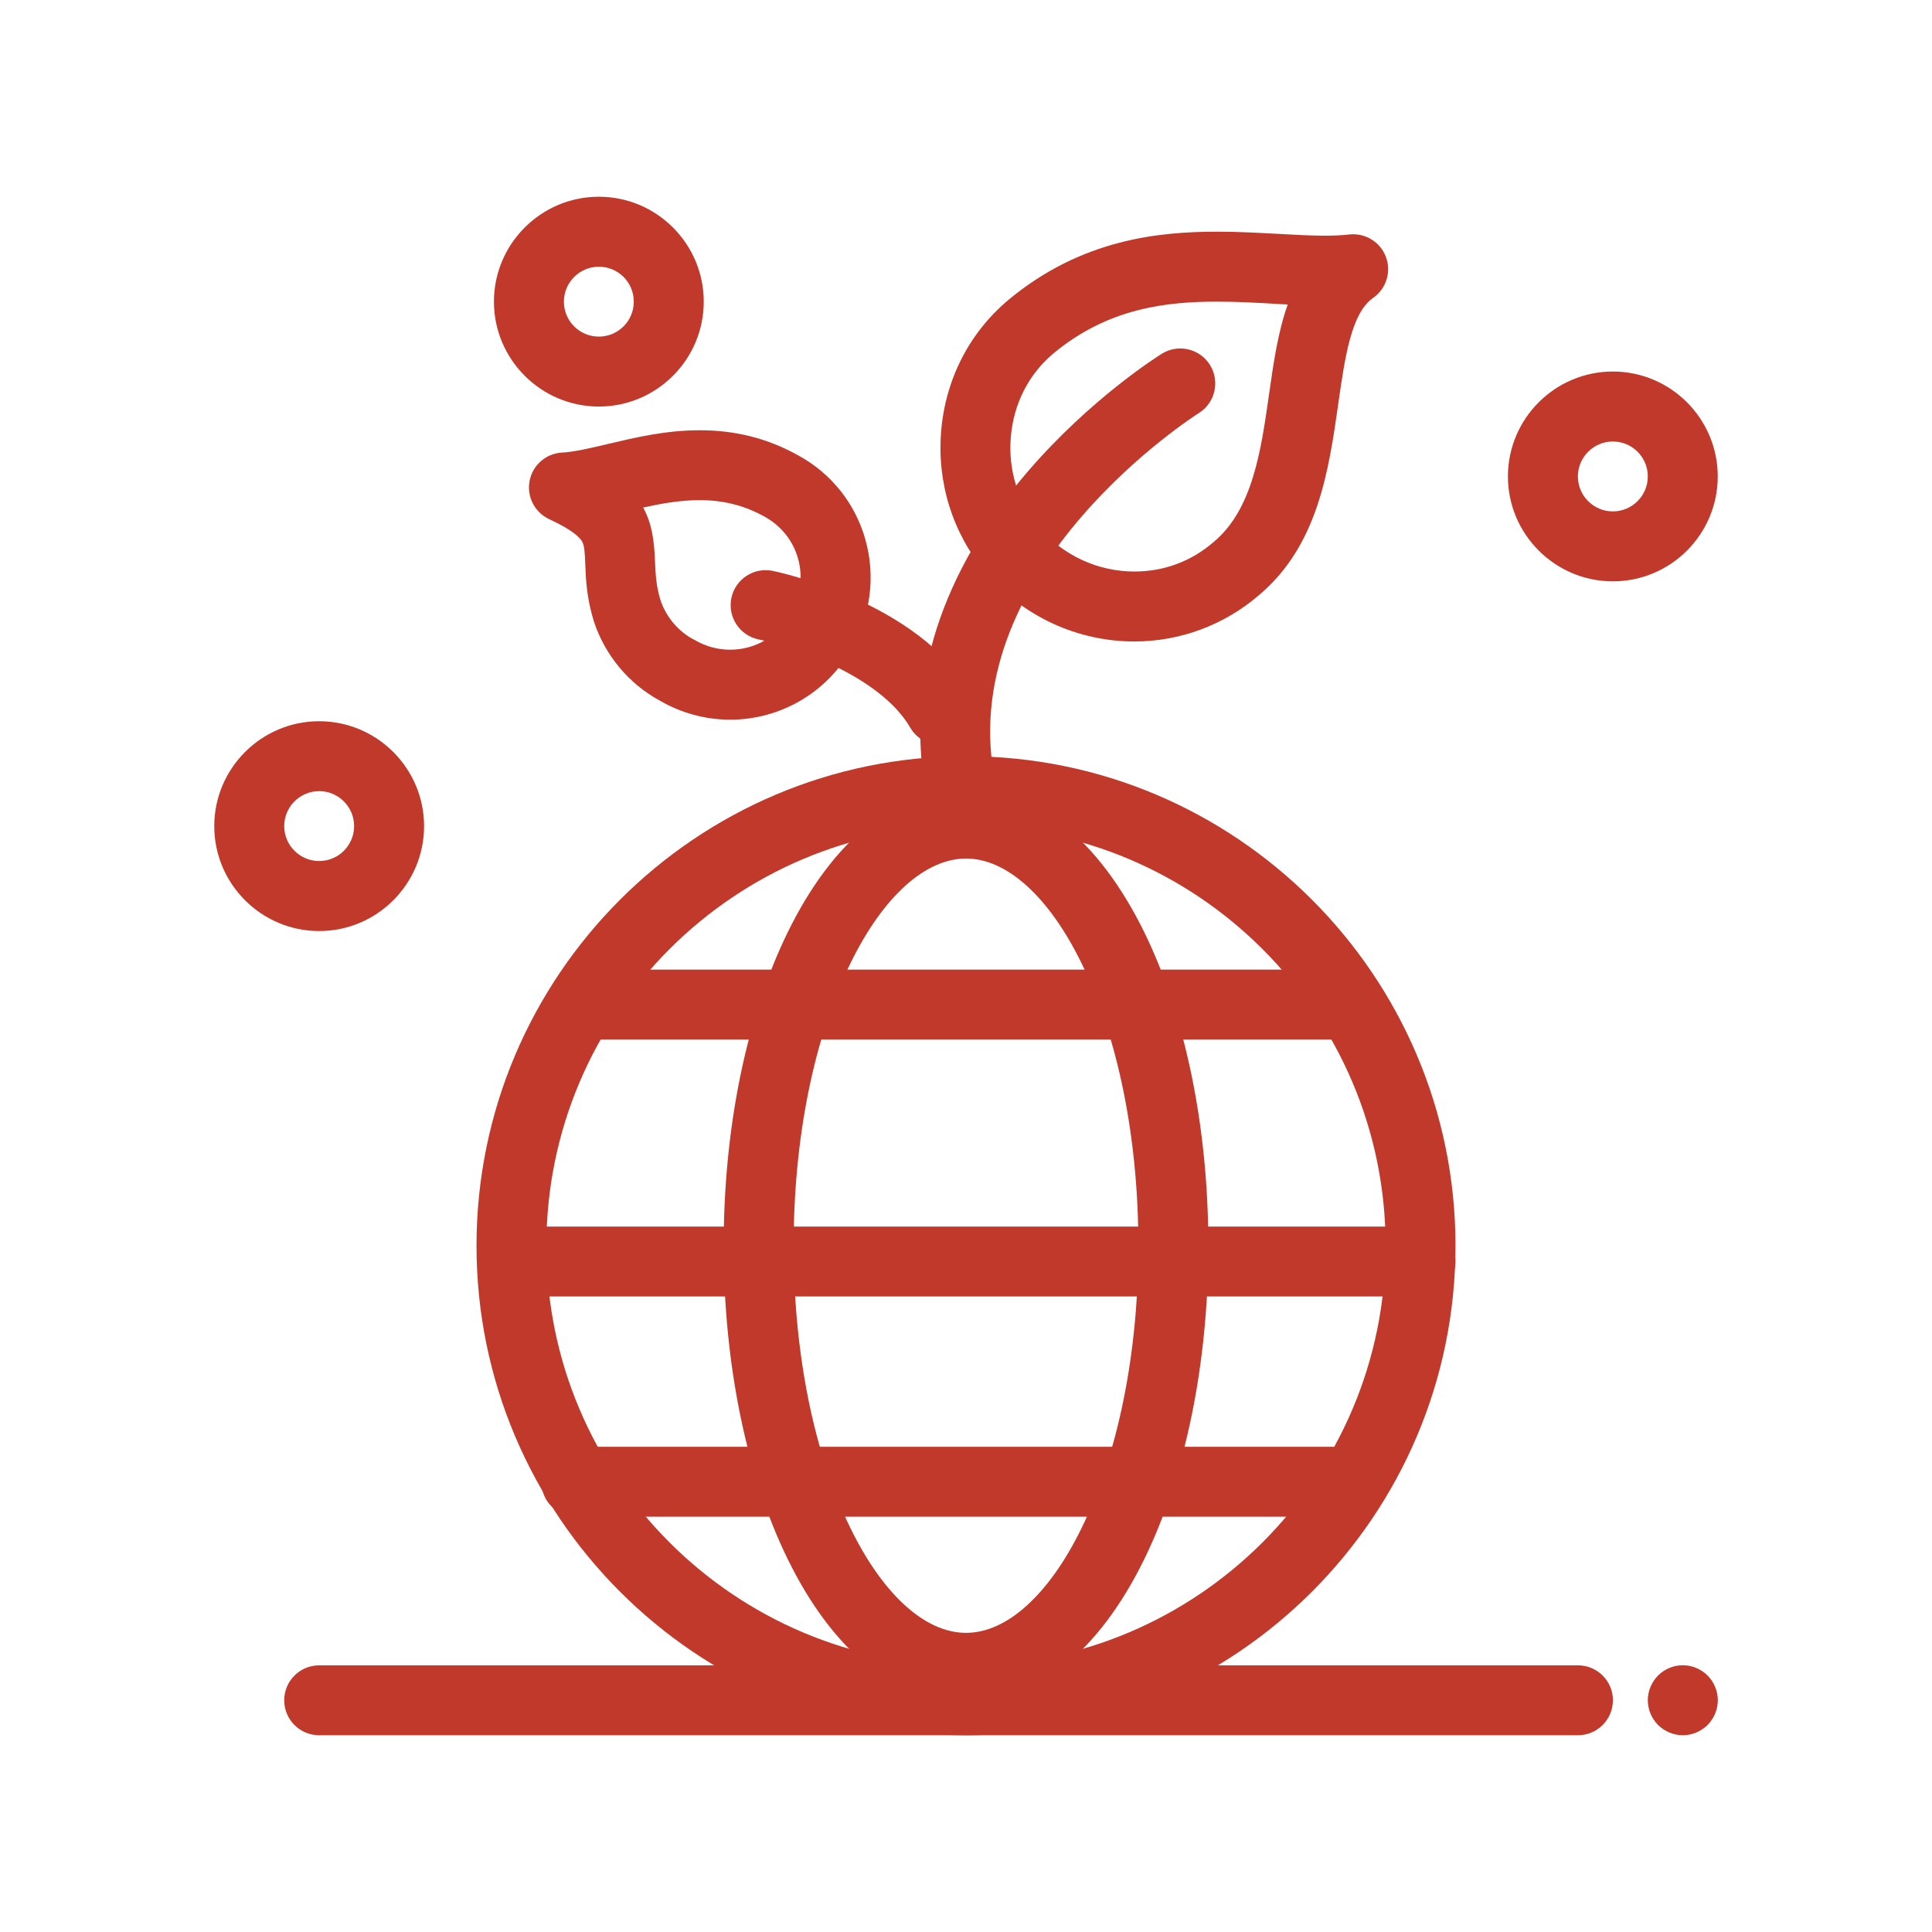
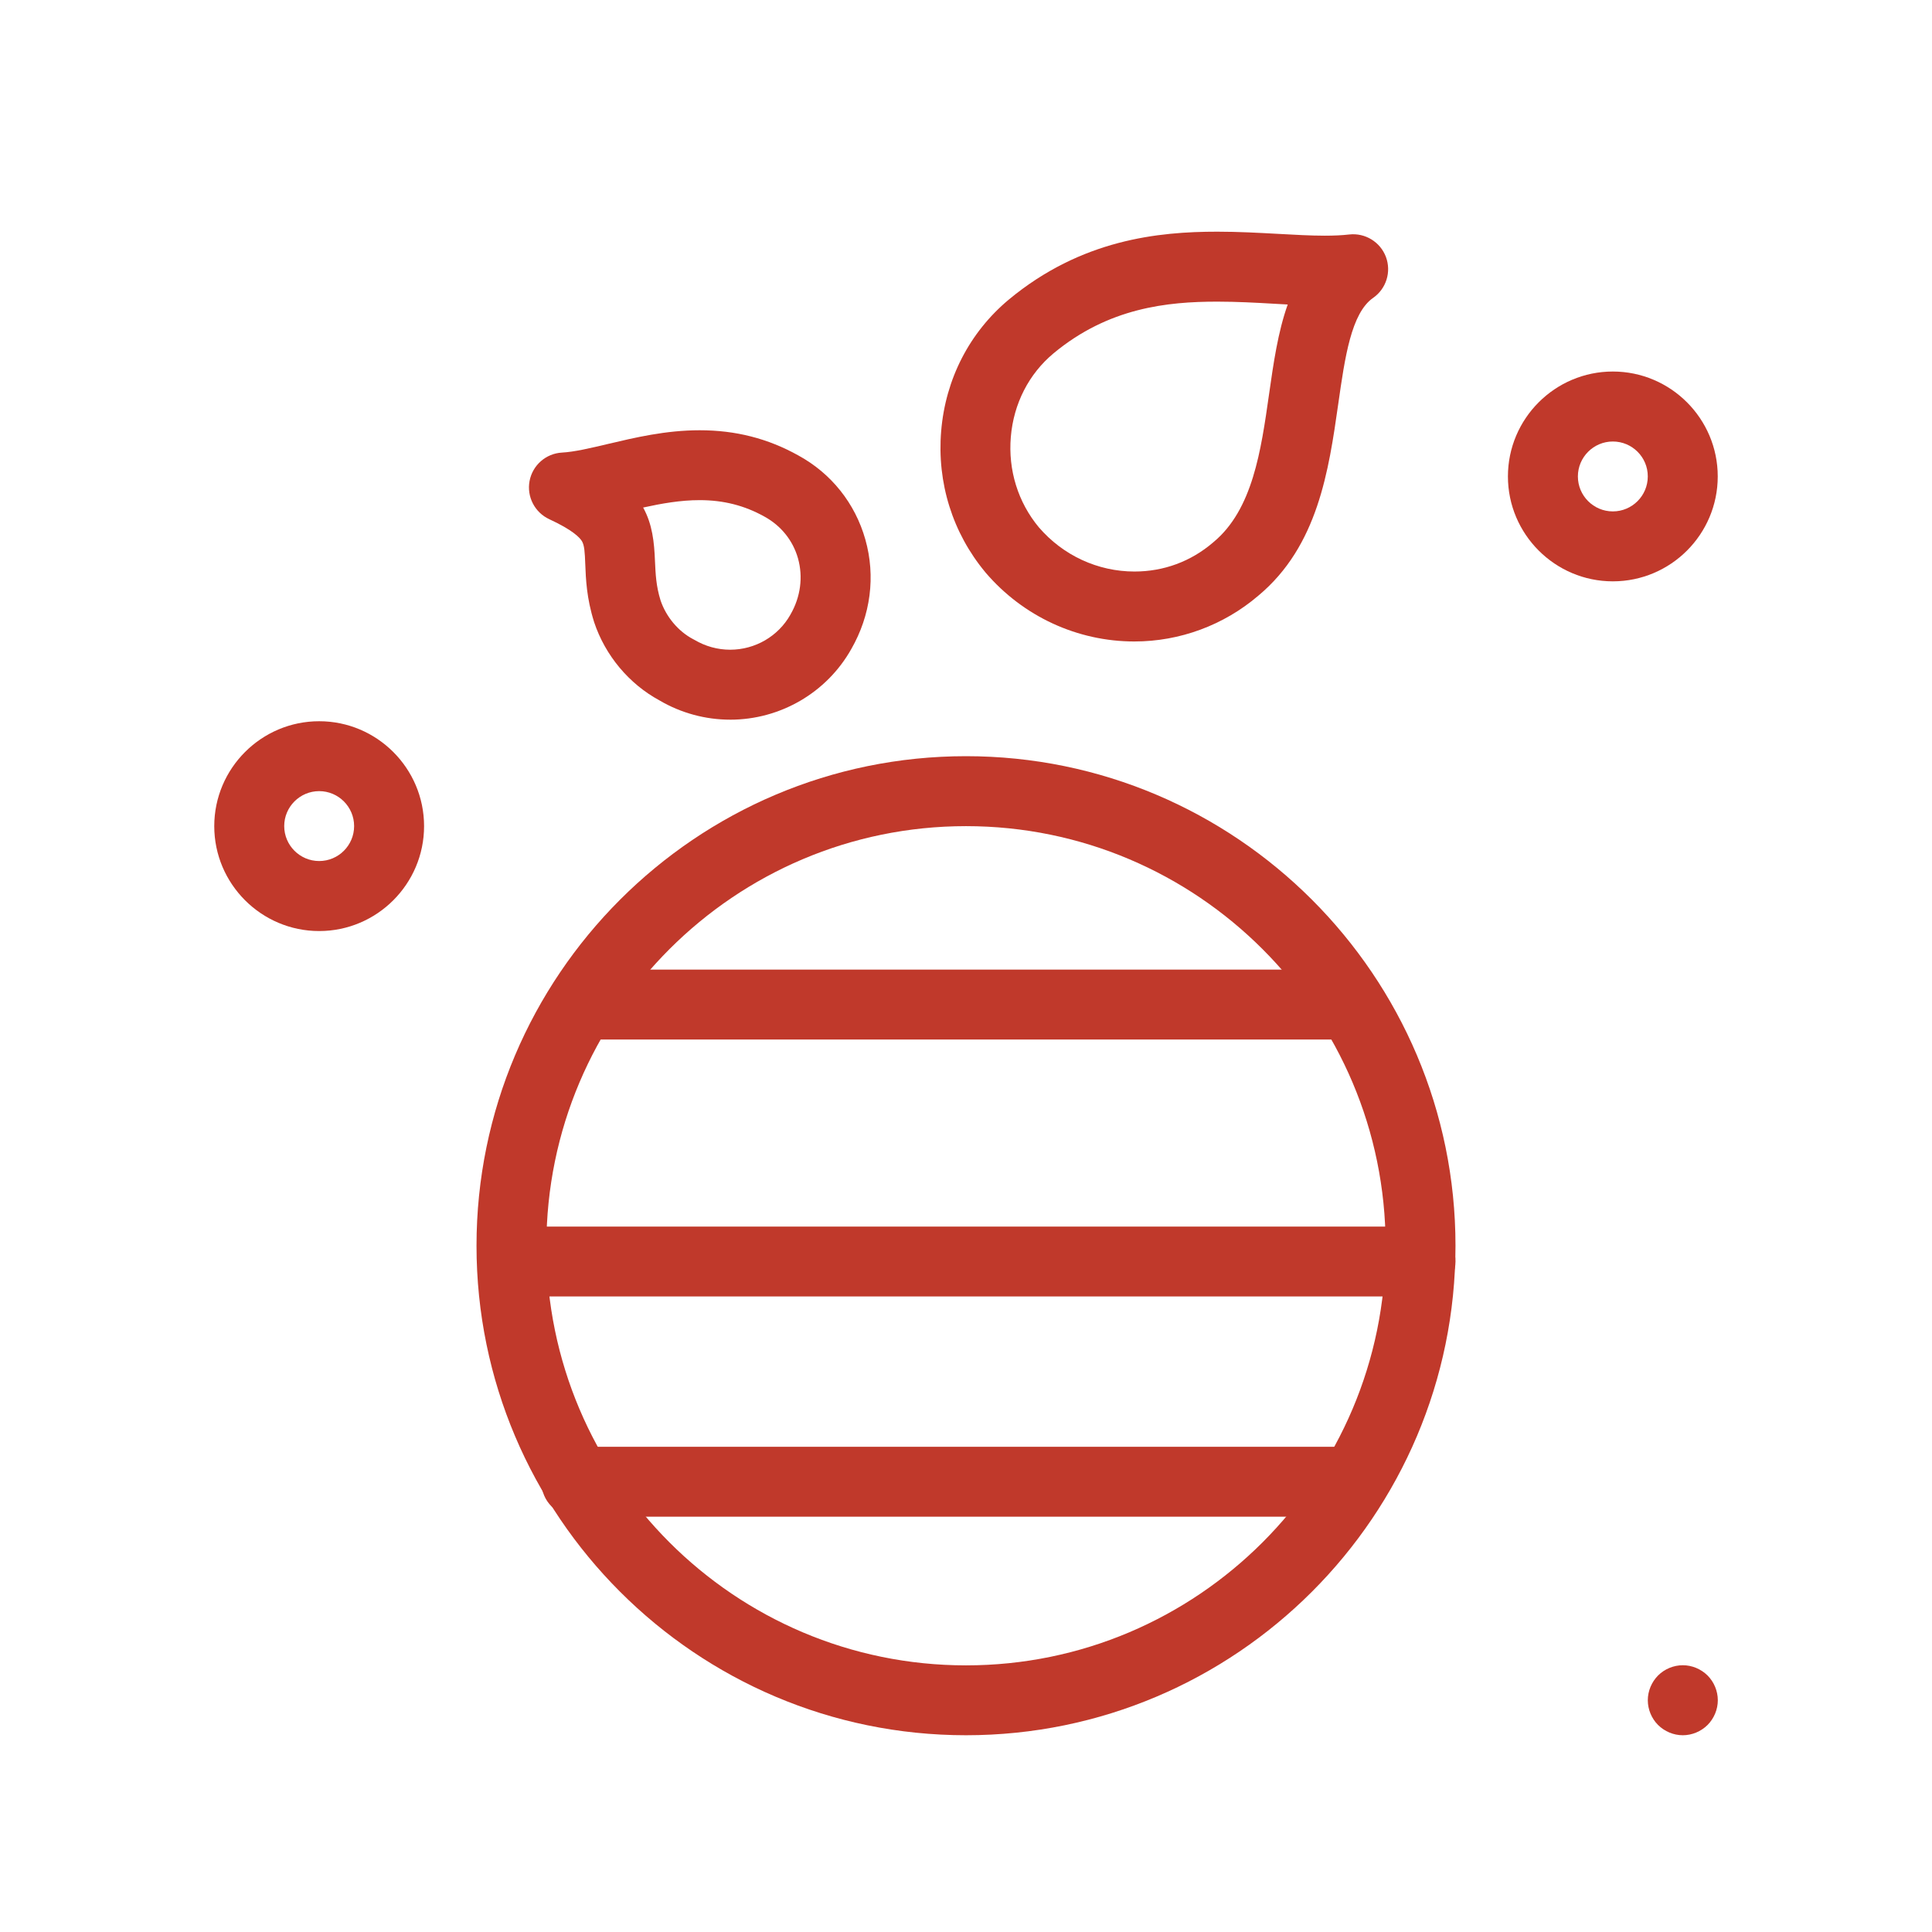
<svg xmlns="http://www.w3.org/2000/svg" fill="#c0392b" height="100pt" viewBox="0 0 100 100" width="100pt">
  <path d="m50 89.816c-13.973 0-25.336-11.367-25.336-25.336 0-13.973 11.363-25.34 25.336-25.34s25.336 11.367 25.336 25.336c0 13.973-11.363 25.34-25.336 25.34zm0-47.055c-11.977 0-21.719 9.742-21.719 21.719 0 11.977 9.742 21.719 21.719 21.719s21.719-9.742 21.719-21.719c0-11.977-9.742-21.719-21.719-21.719z" />
-   <path d="m50 88.137c-3.594 0-6.867-2.633-9.215-7.41-2.148-4.371-3.328-10.141-3.328-16.25 0-6.106 1.184-11.879 3.328-16.25 2.348-4.781 5.621-7.41 9.215-7.41s6.867 2.633 9.215 7.41c2.148 4.371 3.328 10.141 3.328 16.25 0 6.106-1.184 11.879-3.328 16.25-2.348 4.781-5.621 7.41-9.215 7.41zm0-43.699c-2.109 0-4.285 1.965-5.965 5.387-1.906 3.883-2.957 9.086-2.957 14.652 0 5.566 1.051 10.77 2.957 14.652 1.684 3.426 3.856 5.387 5.965 5.387s4.285-1.965 5.965-5.387c1.906-3.883 2.957-9.086 2.957-14.652 0-5.566-1.051-10.77-2.957-14.652-1.68-3.422-3.856-5.387-5.965-5.387z" />
  <path d="m73.527 67.105h-45.598c-1 0-1.809-.809-1.809-1.809s.809-1.809 1.809-1.809h45.598c1 0 1.809.809 1.809 1.809s-.809 1.809-1.809 1.809z" />
  <path d="m69.727 53.805h-38.73c-1 0-1.809-.809-1.809-1.809s.809-1.809 1.809-1.809h38.73c1 0 1.809.809 1.809 1.809.004 1-.809 1.809-1.809 1.809z" />
  <path d="m69.727 78.504h-39.898c-1 0-1.809-.809-1.809-1.809s.809-1.809 1.809-1.809h39.898c1 0 1.809.809 1.809 1.809.004 1-.809 1.809-1.809 1.809z" />
  <path d="m58.719 33.203c-2.957 0-5.762-1.297-7.699-3.559-.004-.008-.012-.012-.016-.02-1.699-2.039-2.512-4.637-2.289-7.312.223-2.695 1.469-5.113 3.508-6.812 3.754-3.109 7.734-3.508 10.785-3.508 1.102 0 2.141.059 3.144.113.859.047 1.676.094 2.41.094.492 0 .91-.02 1.273-.062.82-.094 1.605.383 1.898 1.156.293.777.02 1.652-.66 2.125-1.133.789-1.461 3.07-1.805 5.488-.492 3.445-1.051 7.356-4.137 9.926-1.785 1.527-4.062 2.371-6.414 2.371zm-4.945-5.906c1.25 1.453 3.051 2.285 4.945 2.285 1.516 0 2.922-.52 4.07-1.504.008-.008.016-.012.023-.02 2.023-1.68 2.457-4.719 2.875-7.66.227-1.59.457-3.211.965-4.637-.23-.012-.465-.023-.703-.039-.957-.055-1.941-.109-2.941-.109-2.594 0-5.633.316-8.473 2.672-1.285 1.07-2.07 2.609-2.215 4.328-.145 1.719.371 3.383 1.453 4.684z" />
-   <path d="m49.68 42.344c-.859 0-1.621-.613-1.777-1.488-1.008-5.555.82-11.238 5.281-16.434 3.273-3.809 6.805-6.023 6.953-6.113.848-.527 1.965-.266 2.492.582s.266 1.965-.582 2.492c-.125.078-12.555 7.973-10.586 18.828.18.984-.477 1.926-1.457 2.102-.105.02-.215.031-.324.031z" />
  <path d="m37.793 37.25c-1.281 0-2.551-.344-3.664-1-1.57-.852-2.801-2.32-3.375-4.043-.004-.008-.008-.02-.008-.027-.383-1.215-.422-2.195-.453-2.984-.023-.613-.043-.969-.172-1.184-.109-.184-.477-.578-1.688-1.137-.754-.348-1.176-1.164-1.023-1.98.156-.816.844-1.422 1.676-1.469.648-.035 1.484-.234 2.375-.445 1.406-.332 3-.711 4.754-.711 1.863 0 3.531.426 5.102 1.301 1.707.93 2.945 2.481 3.473 4.352.539 1.906.277 3.922-.73 5.676-1.27 2.254-3.672 3.652-6.266 3.652zm-3.602-6.172c.285.844.91 1.594 1.676 2 .023.012.047.027.074.039.566.336 1.203.512 1.852.512 1.293 0 2.488-.695 3.117-1.812.004-.004.008-.012.008-.016.52-.902.656-1.934.387-2.898-.262-.926-.879-1.695-1.738-2.164-1.035-.578-2.125-.852-3.356-.852-.984 0-1.961.172-2.922.383.477.863.574 1.781.613 2.781.031.66.055 1.281.289 2.027z" />
-   <path d="m48.68 38.559c-.625 0-1.23-.32-1.566-.898-1.598-2.742-6.211-4.227-7.852-4.566-.98-.203-1.609-1.16-1.406-2.141s1.16-1.605 2.141-1.406c.305.062 7.519 1.605 10.246 6.293.504.863.211 1.973-.652 2.477-.289.164-.602.242-.91.242z" />
-   <path d="m81.672 89.816h-65.152c-1 0-1.809-.809-1.809-1.809s.809-1.809 1.809-1.809h65.156c1 0 1.809.809 1.809 1.809-.004 1-.812 1.809-1.812 1.809z" />
  <path d="m87.102 89.816c-.477 0-.941-.195-1.281-.531-.336-.336-.531-.805-.531-1.281 0-.477.195-.941.531-1.281.336-.336.805-.531 1.281-.531.477 0 .941.195 1.281.531.336.336.531.805.531 1.281 0 .477-.195.941-.531 1.281-.34.336-.805.531-1.281.531z" />
  <path d="m16.52 48.191c-2.992 0-5.43-2.438-5.43-5.43s2.438-5.43 5.43-5.43 5.43 2.438 5.43 5.43-2.438 5.43-5.43 5.43zm0-7.242c-.996 0-1.809.812-1.809 1.809 0 .996.812 1.809 1.809 1.809 1 0 1.809-.812 1.809-1.809 0-.996-.812-1.809-1.809-1.809z" />
  <path d="m83.48 30.09c-2.992 0-5.43-2.438-5.43-5.43s2.438-5.43 5.43-5.43 5.43 2.438 5.43 5.43c0 2.996-2.434 5.43-5.43 5.43zm0-7.238c-.996 0-1.809.812-1.809 1.809s.812 1.809 1.809 1.809c1 0 1.809-.812 1.809-1.809.004-.996-.809-1.809-1.809-1.809z" />
-   <path d="m30.996 21.043c-2.992 0-5.43-2.438-5.43-5.43s2.438-5.43 5.43-5.43 5.43 2.438 5.43 5.43-2.434 5.43-5.43 5.43zm0-7.238c-.996 0-1.809.812-1.809 1.809 0 1 .812 1.809 1.809 1.809 1 0 1.809-.812 1.809-1.809 0-1-.809-1.809-1.809-1.809z" />
</svg>